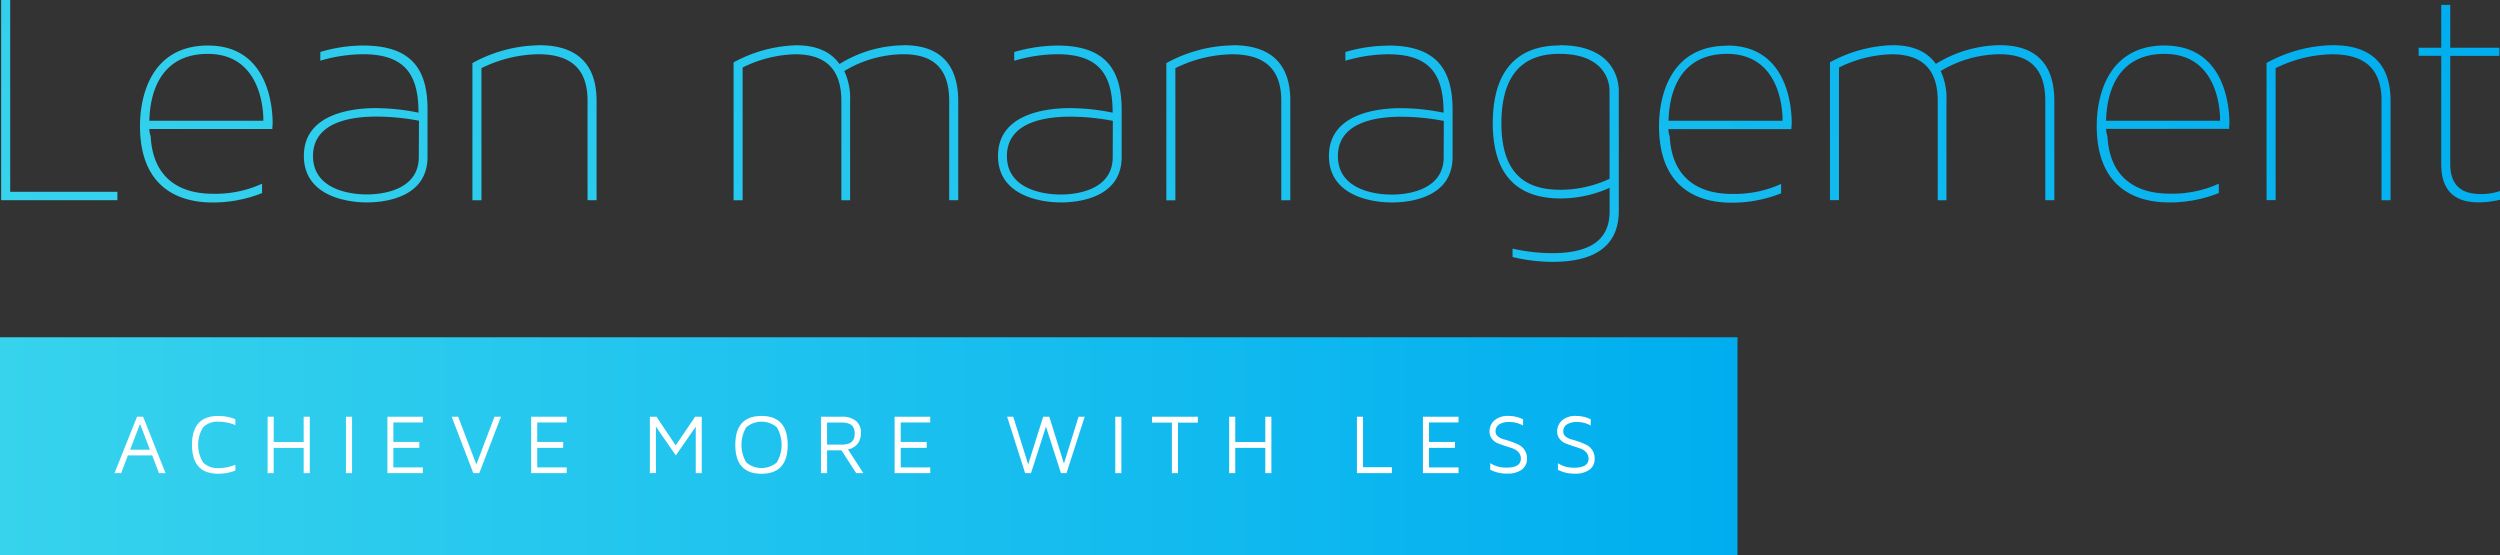
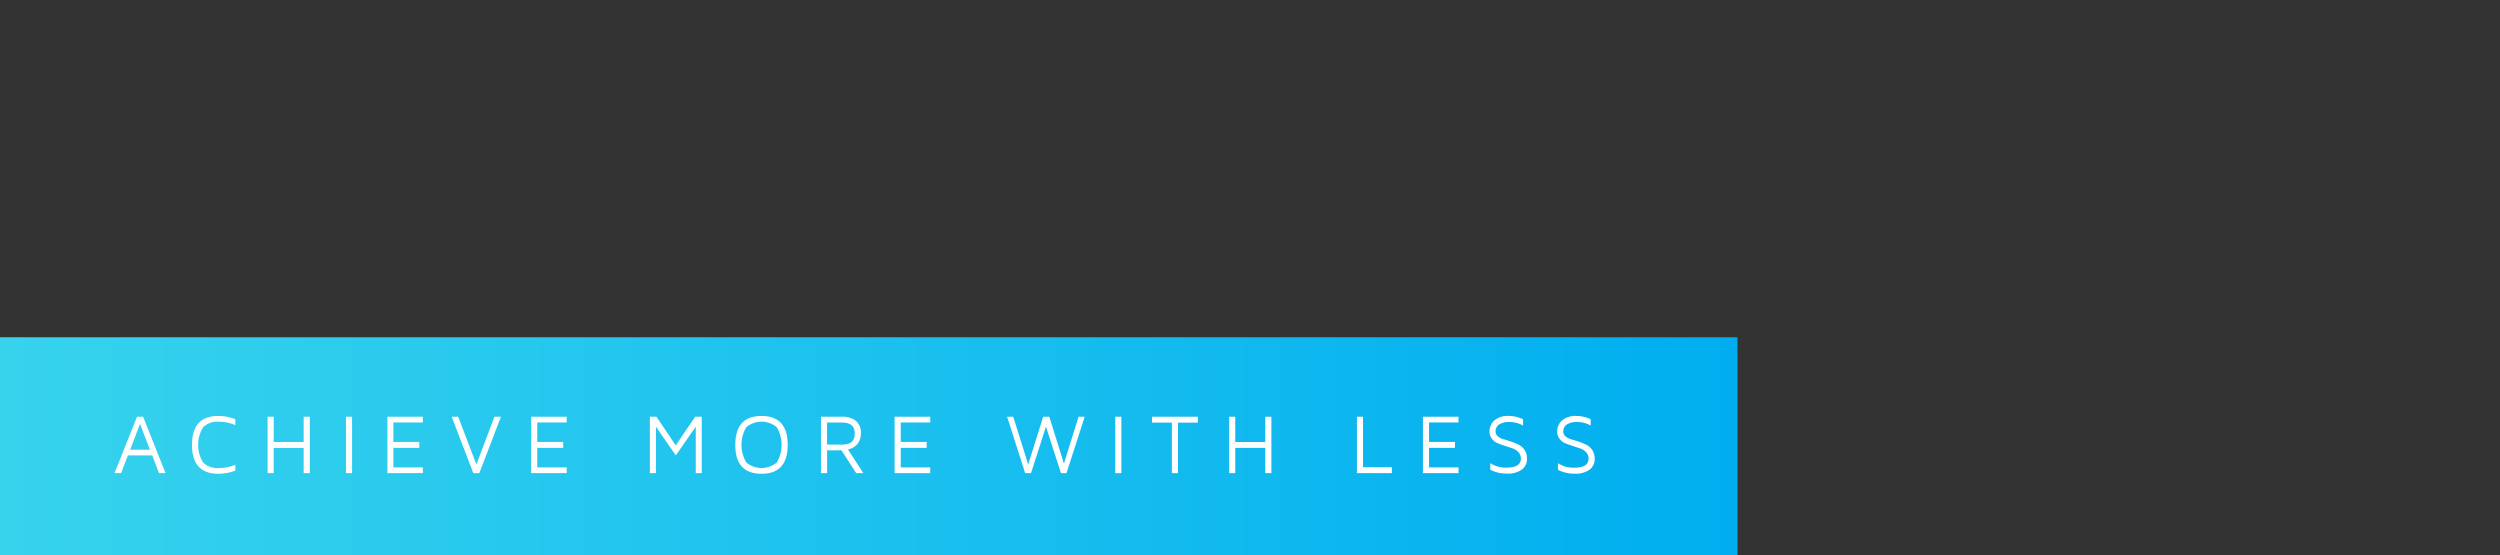
<svg xmlns="http://www.w3.org/2000/svg" xmlns:xlink="http://www.w3.org/1999/xlink" id="lean-management-EN" width="650.37" height="144.41" viewBox="0 0 650.37 144.41">
  <rect x="0" y="0" width="650.37" height="144.41" fill="#333333" stroke="none" />
  <defs>
    <style>.cls-1{fill:url(#leanspiration);}.cls-2{fill:url(#leanspiration-2);}.cls-3{fill:#fff;}</style>
    <linearGradient id="leanspiration" x1="464.77" y1="573.15" x2="809.55" y2="228.37" gradientUnits="userSpaceOnUse">
      <stop offset="0" stop-color="#37d3ed" />
      <stop offset="1" stop-color="#00aeef" />
    </linearGradient>
    <linearGradient id="leanspiration-2" x1="0" y1="116.07" x2="452" y2="116.07" xlink:href="#leanspiration" />
  </defs>
  <title>1-EN</title>
-   <path class="cls-1" d="M317.65,371.59H315.3v52.08h30.24v-2.18H317.65Zm51.49,11.84c-14.7,0-17.72,12.94-17.72,20.92,0,15.54,9.49,19.91,18.82,19.91a34.46,34.46,0,0,0,12.94-2.44v-2.44A29.29,29.29,0,0,1,370.4,422c-8.48,0-15.62-3.86-16.21-15a5.59,5.59,0,0,1-.34-1.85h32c0-.17,0-.42.08-1.43C385.94,400,385.1,383.44,369.14,383.44ZM383.5,403H353.85c.25-9.49,4.37-17.39,15.2-17.39,12.6,0,14.28,12.1,14.45,16.46Zm26-19.57a39.59,39.59,0,0,0-11.17,1.68v2.27a40,40,0,0,1,11.09-1.68c11.09,0,14.45,5.46,14.45,15.2a55.86,55.86,0,0,0-11.17-1.18c-4.7,0-18.65.84-18.65,12.43,0,10.42,11.17,12.1,16.38,12.1,4.87,0,15.79-1.34,15.79-11.84V400.07C426.26,389.4,421.81,383.44,409.54,383.44Zm14.45,29c0,8.32-8.82,9.74-13.52,9.74-5,0-14-1.6-14-10,0-9.58,11.68-10.25,16.55-10.25A59.55,59.55,0,0,1,424,403Zm31.25-29.06a37,37,0,0,0-17.3,4.62v35.7h2.35V389.32A34.48,34.48,0,0,1,455,385.7c9,0,12.85,4.28,12.85,12.1v25.87h2.35V397.8C470.19,387.8,464.65,383.35,455.24,383.35Zm94.92,0a32.3,32.3,0,0,0-16.72,4.87c-2.35-3.28-6.13-4.87-11.26-4.87a36.17,36.17,0,0,0-16.3,4.45v35.87h2.35V389.15a32.57,32.57,0,0,1,13.69-3.44c8.32,0,12,4.28,12,12.18v25.79h2.27V397.88a16.63,16.63,0,0,0-1.51-7.81A30.17,30.17,0,0,1,550,385.7c8.4,0,11.93,4.28,11.93,12.18v25.79h2.35V397.88C564.27,387.8,559,383.35,550.16,383.35Zm39.9.08a39.59,39.59,0,0,0-11.17,1.68v2.27A40,40,0,0,1,590,385.7c11.09,0,14.45,5.46,14.45,15.2a55.86,55.86,0,0,0-11.17-1.18c-4.7,0-18.65.84-18.65,12.43,0,10.42,11.17,12.1,16.38,12.1,4.87,0,15.79-1.34,15.79-11.84V400.07C606.77,389.4,602.32,383.44,590.06,383.44Zm14.45,29c0,8.32-8.82,9.74-13.52,9.74-5,0-14-1.6-14-10,0-9.58,11.68-10.25,16.55-10.25a59.55,59.55,0,0,1,11,1.09Zm31.25-29.06a37,37,0,0,0-17.3,4.62v35.7h2.35V389.32a34.48,34.48,0,0,1,14.7-3.61c9,0,12.85,4.28,12.85,12.1v25.87h2.35V397.8C650.7,387.8,645.16,383.35,635.75,383.35Zm40.4.08A39.59,39.59,0,0,0,665,385.12v2.27a40,40,0,0,1,11.09-1.68c11.09,0,14.45,5.46,14.45,15.2a55.86,55.86,0,0,0-11.17-1.18c-4.7,0-18.65.84-18.65,12.43,0,10.42,11.17,12.1,16.38,12.1,4.87,0,15.79-1.34,15.79-11.84V400.07C692.87,389.4,688.42,383.44,676.16,383.44Zm14.45,29c0,8.32-8.82,9.74-13.52,9.74-5,0-14-1.6-14-10,0-9.58,11.68-10.25,16.55-10.25a59.55,59.55,0,0,1,11,1.09Zm30.16-29.06c-6.72,0-17.39,2.44-17.39,20.24,0,16.63,9.74,19.57,17.72,19.57a31.33,31.33,0,0,0,12.68-2.77v6c0,5.29-2.27,11-15,11a47.83,47.83,0,0,1-10.25-1.18v2.18a44.67,44.67,0,0,0,10.42,1.26c14.45,0,17.22-7.14,17.22-13.27V395.2C736.13,392.42,734.79,383.35,720.76,383.35Zm13,34.69a30.38,30.38,0,0,1-12.68,2.86c-7.14,0-15.46-2.27-15.46-17.3,0-16,9-18.06,15.12-18.06,10.92,0,13,6.38,13,9.58Zm30.58-34.61c-14.7,0-17.72,12.94-17.72,20.92,0,15.54,9.49,19.91,18.82,19.91a34.47,34.47,0,0,0,12.94-2.44v-2.44a29.29,29.29,0,0,1-12.77,2.6c-8.48,0-15.62-3.86-16.21-15a5.59,5.59,0,0,1-.34-1.85h32c0-.17,0-.42.08-1.43C781.15,400,780.31,383.44,764.35,383.44ZM778.72,403H749.07c.25-9.49,4.37-17.39,15.2-17.39,12.6,0,14.28,12.1,14.45,16.46Zm56.62-19.66a32.3,32.3,0,0,0-16.72,4.87c-2.35-3.28-6.13-4.87-11.26-4.87a36.17,36.17,0,0,0-16.3,4.45v35.87h2.35V389.15a32.57,32.57,0,0,1,13.69-3.44c8.32,0,12,4.28,12,12.18v25.79h2.27V397.88a16.63,16.63,0,0,0-1.51-7.81,30.17,30.17,0,0,1,15.29-4.37c8.4,0,11.93,4.28,11.93,12.18v25.79h2.35V397.88C849.45,387.8,844.15,383.35,835.33,383.35Zm42.84.08c-14.7,0-17.72,12.94-17.72,20.92,0,15.54,9.49,19.91,18.82,19.91a34.47,34.47,0,0,0,12.94-2.44v-2.44a29.29,29.29,0,0,1-12.77,2.6c-8.48,0-15.62-3.86-16.21-15a5.59,5.59,0,0,1-.34-1.85h32c0-.17,0-.42.08-1.43C895,400,894.13,383.44,878.17,383.44ZM892.54,403H862.89c.25-9.49,4.37-17.39,15.2-17.39,12.6,0,14.28,12.1,14.45,16.46Zm29.4-19.66a37,37,0,0,0-17.3,4.62v35.7H907V389.32a34.48,34.48,0,0,1,14.7-3.61c9,0,12.85,4.28,12.85,12.1v25.87h2.35V397.8C936.89,387.8,931.35,383.35,921.94,383.35Zm38.39,38.72c-3.11,0-7.9-.76-7.9-7.81V386.12H965.2V384H952.43V372.85h-2.35V384H944.2v2.1h5.88v28.22c0,9.74,7.14,9.91,10,9.91a24.56,24.56,0,0,0,5.29-.67v-2.27A15.87,15.87,0,0,1,960.33,422.08Z" transform="translate(-315 -371.59)" />
  <rect class="cls-2" y="87.74" width="452" height="56.67" />
  <path class="cls-3" d="M344.79,494.67,350.65,480h1.58l5.83,14.67h-1.7l-1.76-4.6h-6.33l-1.76,4.6Zm4.07-6.09H354l-2.57-6.71Z" transform="translate(-315 -371.59)" />
  <path class="cls-3" d="M364.95,487.32q0-7.52,6.81-7.52a11.88,11.88,0,0,1,4.47.85v1.53a11,11,0,0,0-4.3-.88,5.23,5.23,0,0,0-4.09,1.45,8.71,8.71,0,0,0,0,9.15,5.23,5.23,0,0,0,4.09,1.45,11,11,0,0,0,4.3-.86V494a12,12,0,0,1-4.42.83h-.05Q364.95,494.84,364.95,487.32Z" transform="translate(-315 -371.59)" />
  <path class="cls-3" d="M384.62,494.67V480h1.59v6.57H394V480h1.59v14.67H394v-6.56h-7.81v6.56Z" transform="translate(-315 -371.59)" />
  <path class="cls-3" d="M405,494.67V480h1.59v14.67Z" transform="translate(-315 -371.59)" />
  <path class="cls-3" d="M415.78,494.67V480H425v1.49h-7.67v5.07h6.75v1.54h-6.75v5.08H425v1.49Z" transform="translate(-315 -371.59)" />
  <path class="cls-3" d="M432.5,480h1.69l4.74,12.41L443.63,480h1.7l-5.64,14.67h-1.56Z" transform="translate(-315 -371.59)" />
  <path class="cls-3" d="M453.17,494.67V480h9.26v1.49h-7.67v5.07h6.75v1.54h-6.75v5.08h7.67v1.49Z" transform="translate(-315 -371.59)" />
  <path class="cls-3" d="M484.06,494.67V480h1.72l5,7.46,5.06-7.46h1.72v14.67H496V482.59l-5.19,7.48-5.17-7.48v12.07Z" transform="translate(-315 -371.59)" />
  <path class="cls-3" d="M506.29,487.32q0-7.52,6.81-7.52t6.82,7.52q0,7.52-6.82,7.52T506.29,487.32Zm2.85-4.58a9,9,0,0,0,0,9.15,6.15,6.15,0,0,0,7.94,0,9,9,0,0,0,0-9.15,6.16,6.16,0,0,0-7.94,0Z" transform="translate(-315 -371.59)" />
  <path class="cls-3" d="M528.57,494.67V480H534a5.55,5.55,0,0,1,3.68,1.09,3.93,3.93,0,0,1,1.29,3.17,4.71,4.71,0,0,1-.3,1.72,4,4,0,0,1-.68,1.2,3.88,3.88,0,0,1-.91.75,4.14,4.14,0,0,1-.86.42l-.62.17,4,6.15h-1.87l-3.82-5.92h-3.74v5.92Zm1.59-7.41h3.72a5.72,5.72,0,0,0,1.83-.25,2.15,2.15,0,0,0,1.07-.7,2.69,2.69,0,0,0,.45-.89,4.6,4.6,0,0,0,0-2.07,2.7,2.7,0,0,0-.45-.89,2.15,2.15,0,0,0-1.07-.7,5.72,5.72,0,0,0-1.83-.25h-3.72Z" transform="translate(-315 -371.59)" />
  <path class="cls-3" d="M547.73,494.67V480H557v1.49h-7.67v5.07h6.75v1.54h-6.75v5.08H557v1.49Z" transform="translate(-315 -371.59)" />
  <path class="cls-3" d="M577,480h1.59l3.89,12.4,3.9-12.4h1.59l3.81,12.18L595.59,480h1.59l-4.73,14.67H591l-3.89-12.09-3.89,12.09h-1.54Z" transform="translate(-315 -371.59)" />
  <path class="cls-3" d="M605.13,494.67V480h1.59v14.67Z" transform="translate(-315 -371.59)" />
  <path class="cls-3" d="M614.69,481.53V480h11.93v1.54h-5.17v13.14h-1.59V481.53Z" transform="translate(-315 -371.59)" />
  <path class="cls-3" d="M634.76,494.67V480h1.59v6.57h7.81V480h1.59v14.67h-1.59v-6.56h-7.81v6.56Z" transform="translate(-315 -371.59)" />
  <path class="cls-3" d="M668,494.67V480h1.59v13.14h7.5v1.54Z" transform="translate(-315 -371.59)" />
  <path class="cls-3" d="M685.17,494.67V480h9.26v1.49h-7.67v5.07h6.75v1.54h-6.75v5.08h7.67v1.49Z" transform="translate(-315 -371.59)" />
  <path class="cls-3" d="M702.49,483.88a3.87,3.87,0,0,1,1.23-2.89,5.34,5.34,0,0,1,3.83-1.19,8.37,8.37,0,0,1,3.67.87v1.63a7,7,0,0,0-3.52-.92A4.72,4.72,0,0,0,705,482a2.12,2.12,0,0,0-.93,1.86,1.57,1.57,0,0,0,.61,1.26,3.91,3.91,0,0,0,1.5.75q.89.24,2,.62a18.08,18.08,0,0,1,1.95.82,3.83,3.83,0,0,1,1.5,1.37,4,4,0,0,1,.61,2.24,3.4,3.4,0,0,1-1.38,2.87,6.24,6.24,0,0,1-3.84,1,9.14,9.14,0,0,1-4.34-1v-1.72a7.4,7.4,0,0,0,4.23,1.17q3.73,0,3.74-2.33a2.39,2.39,0,0,0-.61-1.66,3.59,3.59,0,0,0-1.5-1l-1.94-.64q-1.05-.34-1.95-.7a3.54,3.54,0,0,1-1.5-1.13A3,3,0,0,1,702.49,483.88Z" transform="translate(-315 -371.59)" />
  <path class="cls-3" d="M720.09,483.88a3.87,3.87,0,0,1,1.23-2.89,5.34,5.34,0,0,1,3.83-1.19,8.37,8.37,0,0,1,3.67.87v1.63a7,7,0,0,0-3.52-.92,4.72,4.72,0,0,0-2.69.64,2.12,2.12,0,0,0-.93,1.86,1.57,1.57,0,0,0,.61,1.26,3.91,3.91,0,0,0,1.5.75q.89.24,2,.62a18.08,18.08,0,0,1,1.95.82,3.83,3.83,0,0,1,1.5,1.37,4,4,0,0,1,.61,2.24,3.4,3.4,0,0,1-1.38,2.87,6.24,6.24,0,0,1-3.84,1,9.14,9.14,0,0,1-4.34-1v-1.72a7.4,7.4,0,0,0,4.23,1.17q3.73,0,3.74-2.33a2.39,2.39,0,0,0-.61-1.66,3.59,3.59,0,0,0-1.5-1l-1.94-.64q-1.05-.34-1.95-.7a3.54,3.54,0,0,1-1.5-1.13A3,3,0,0,1,720.09,483.88Z" transform="translate(-315 -371.59)" />
</svg>